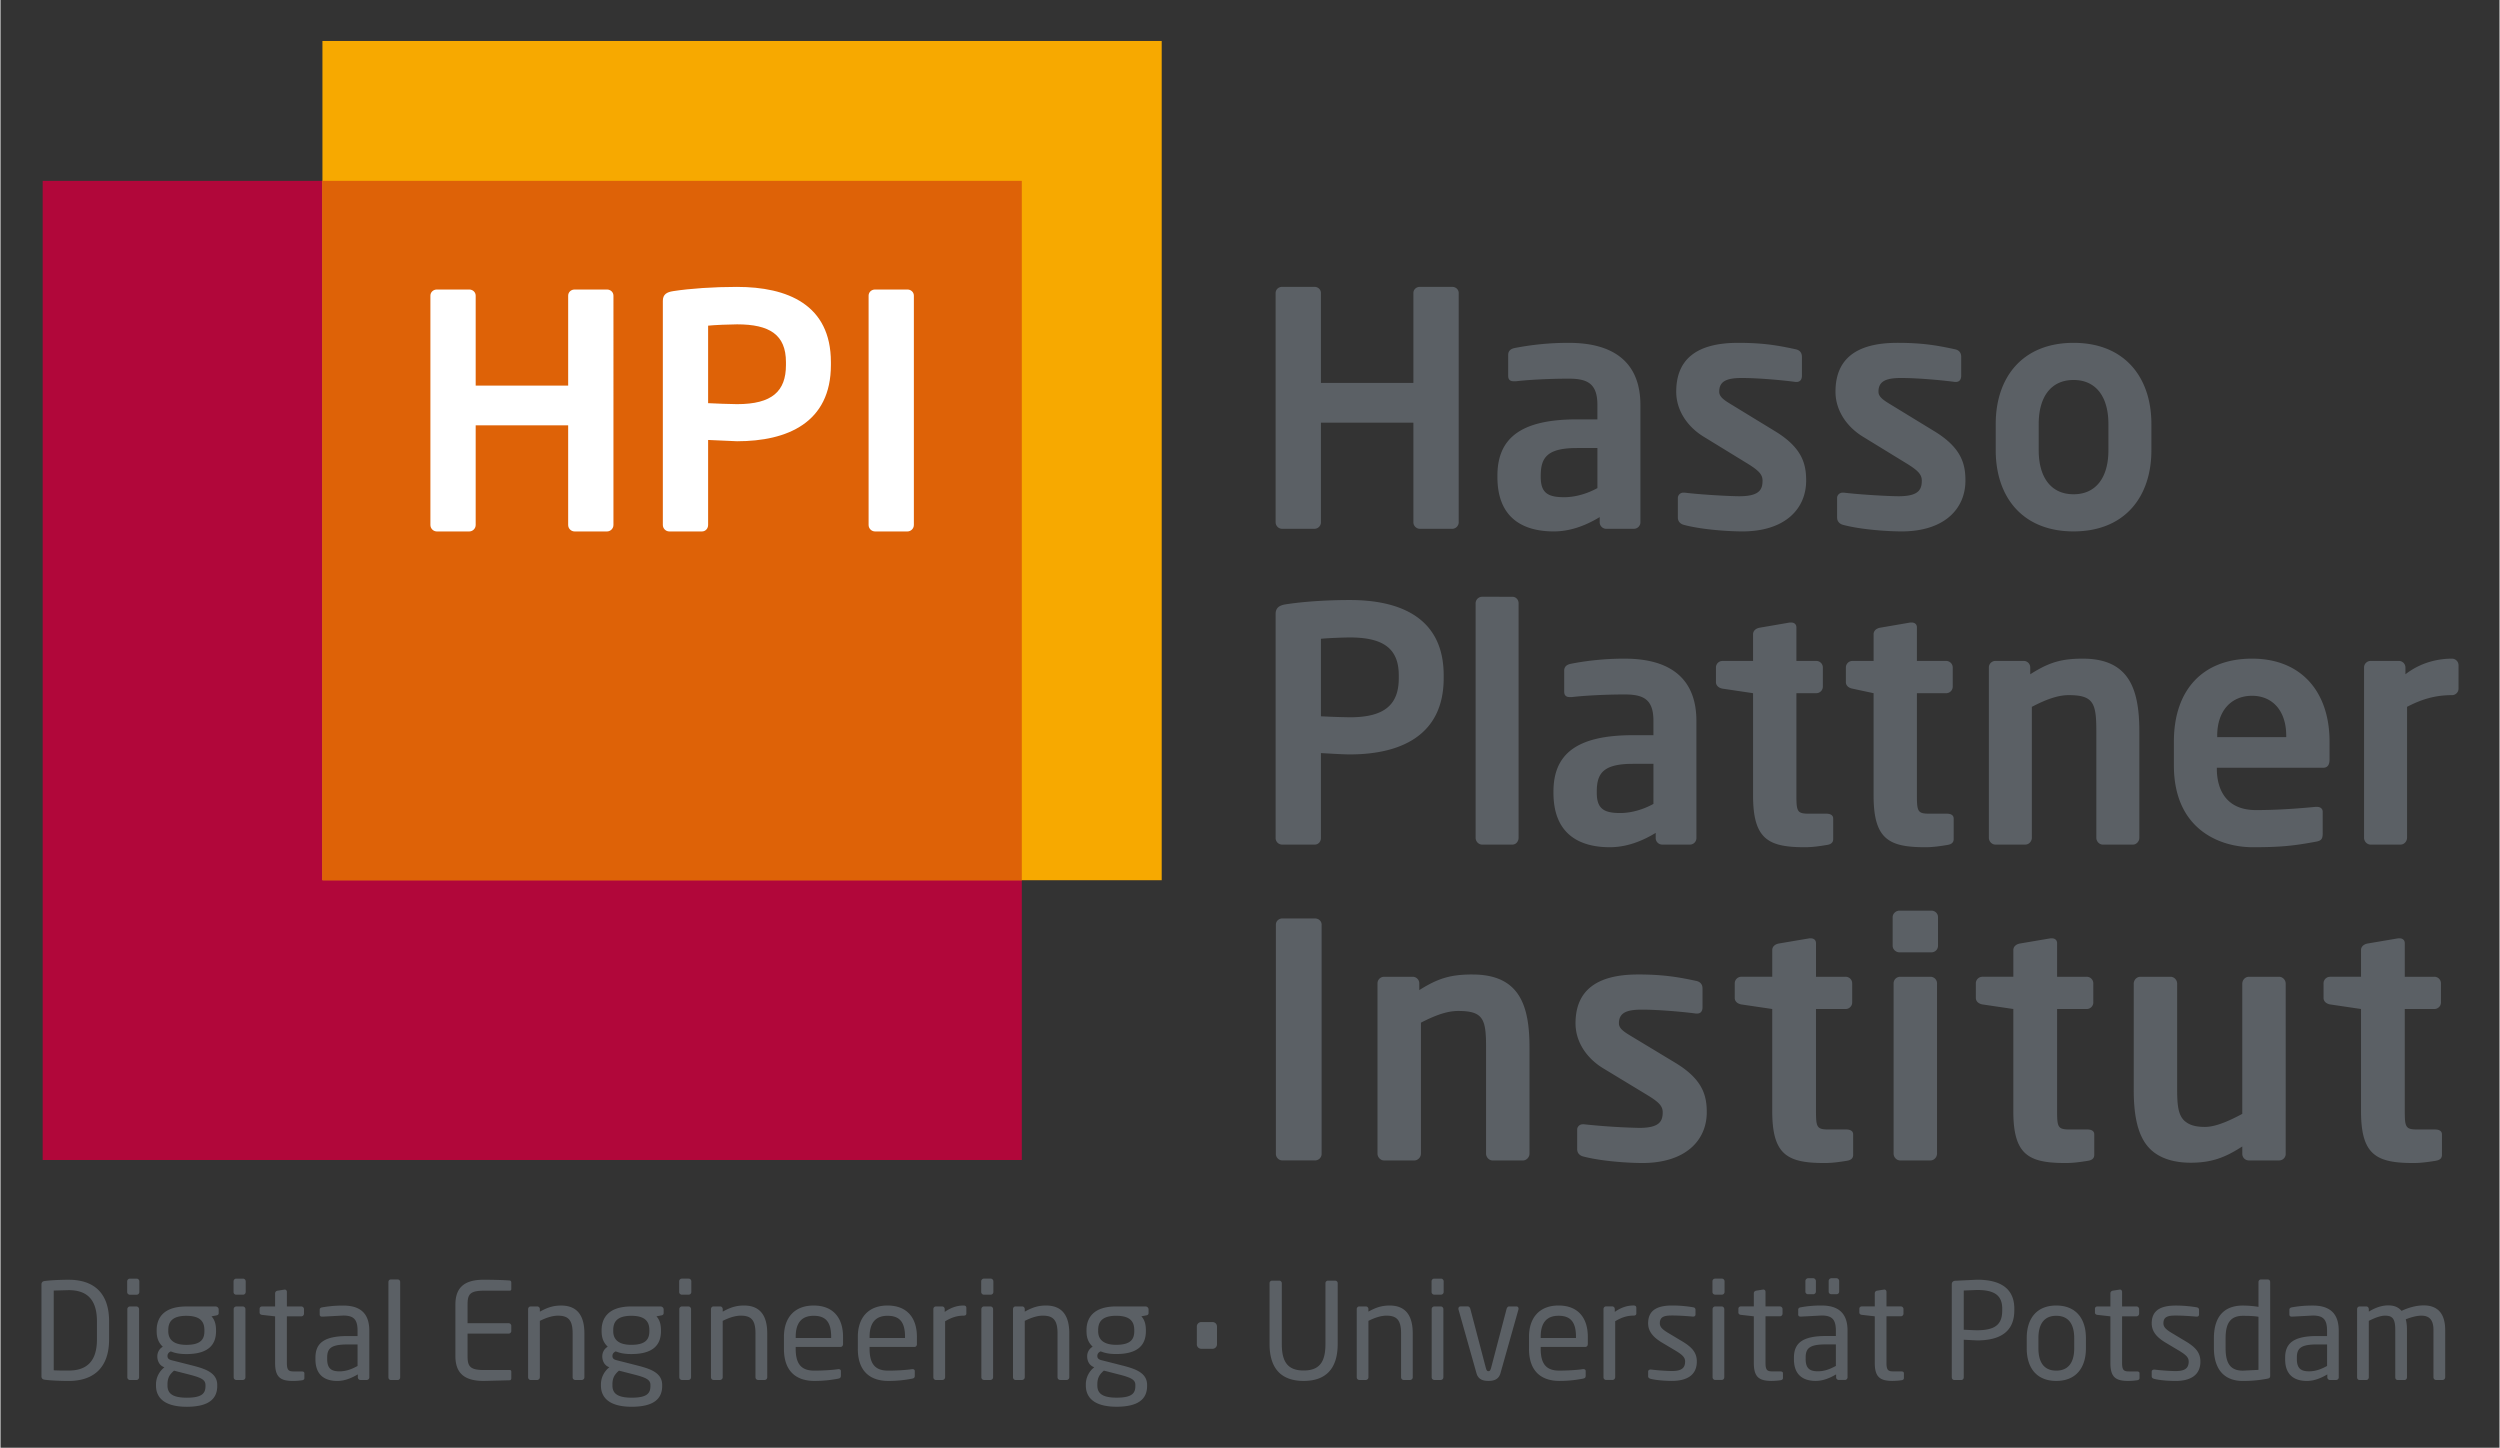
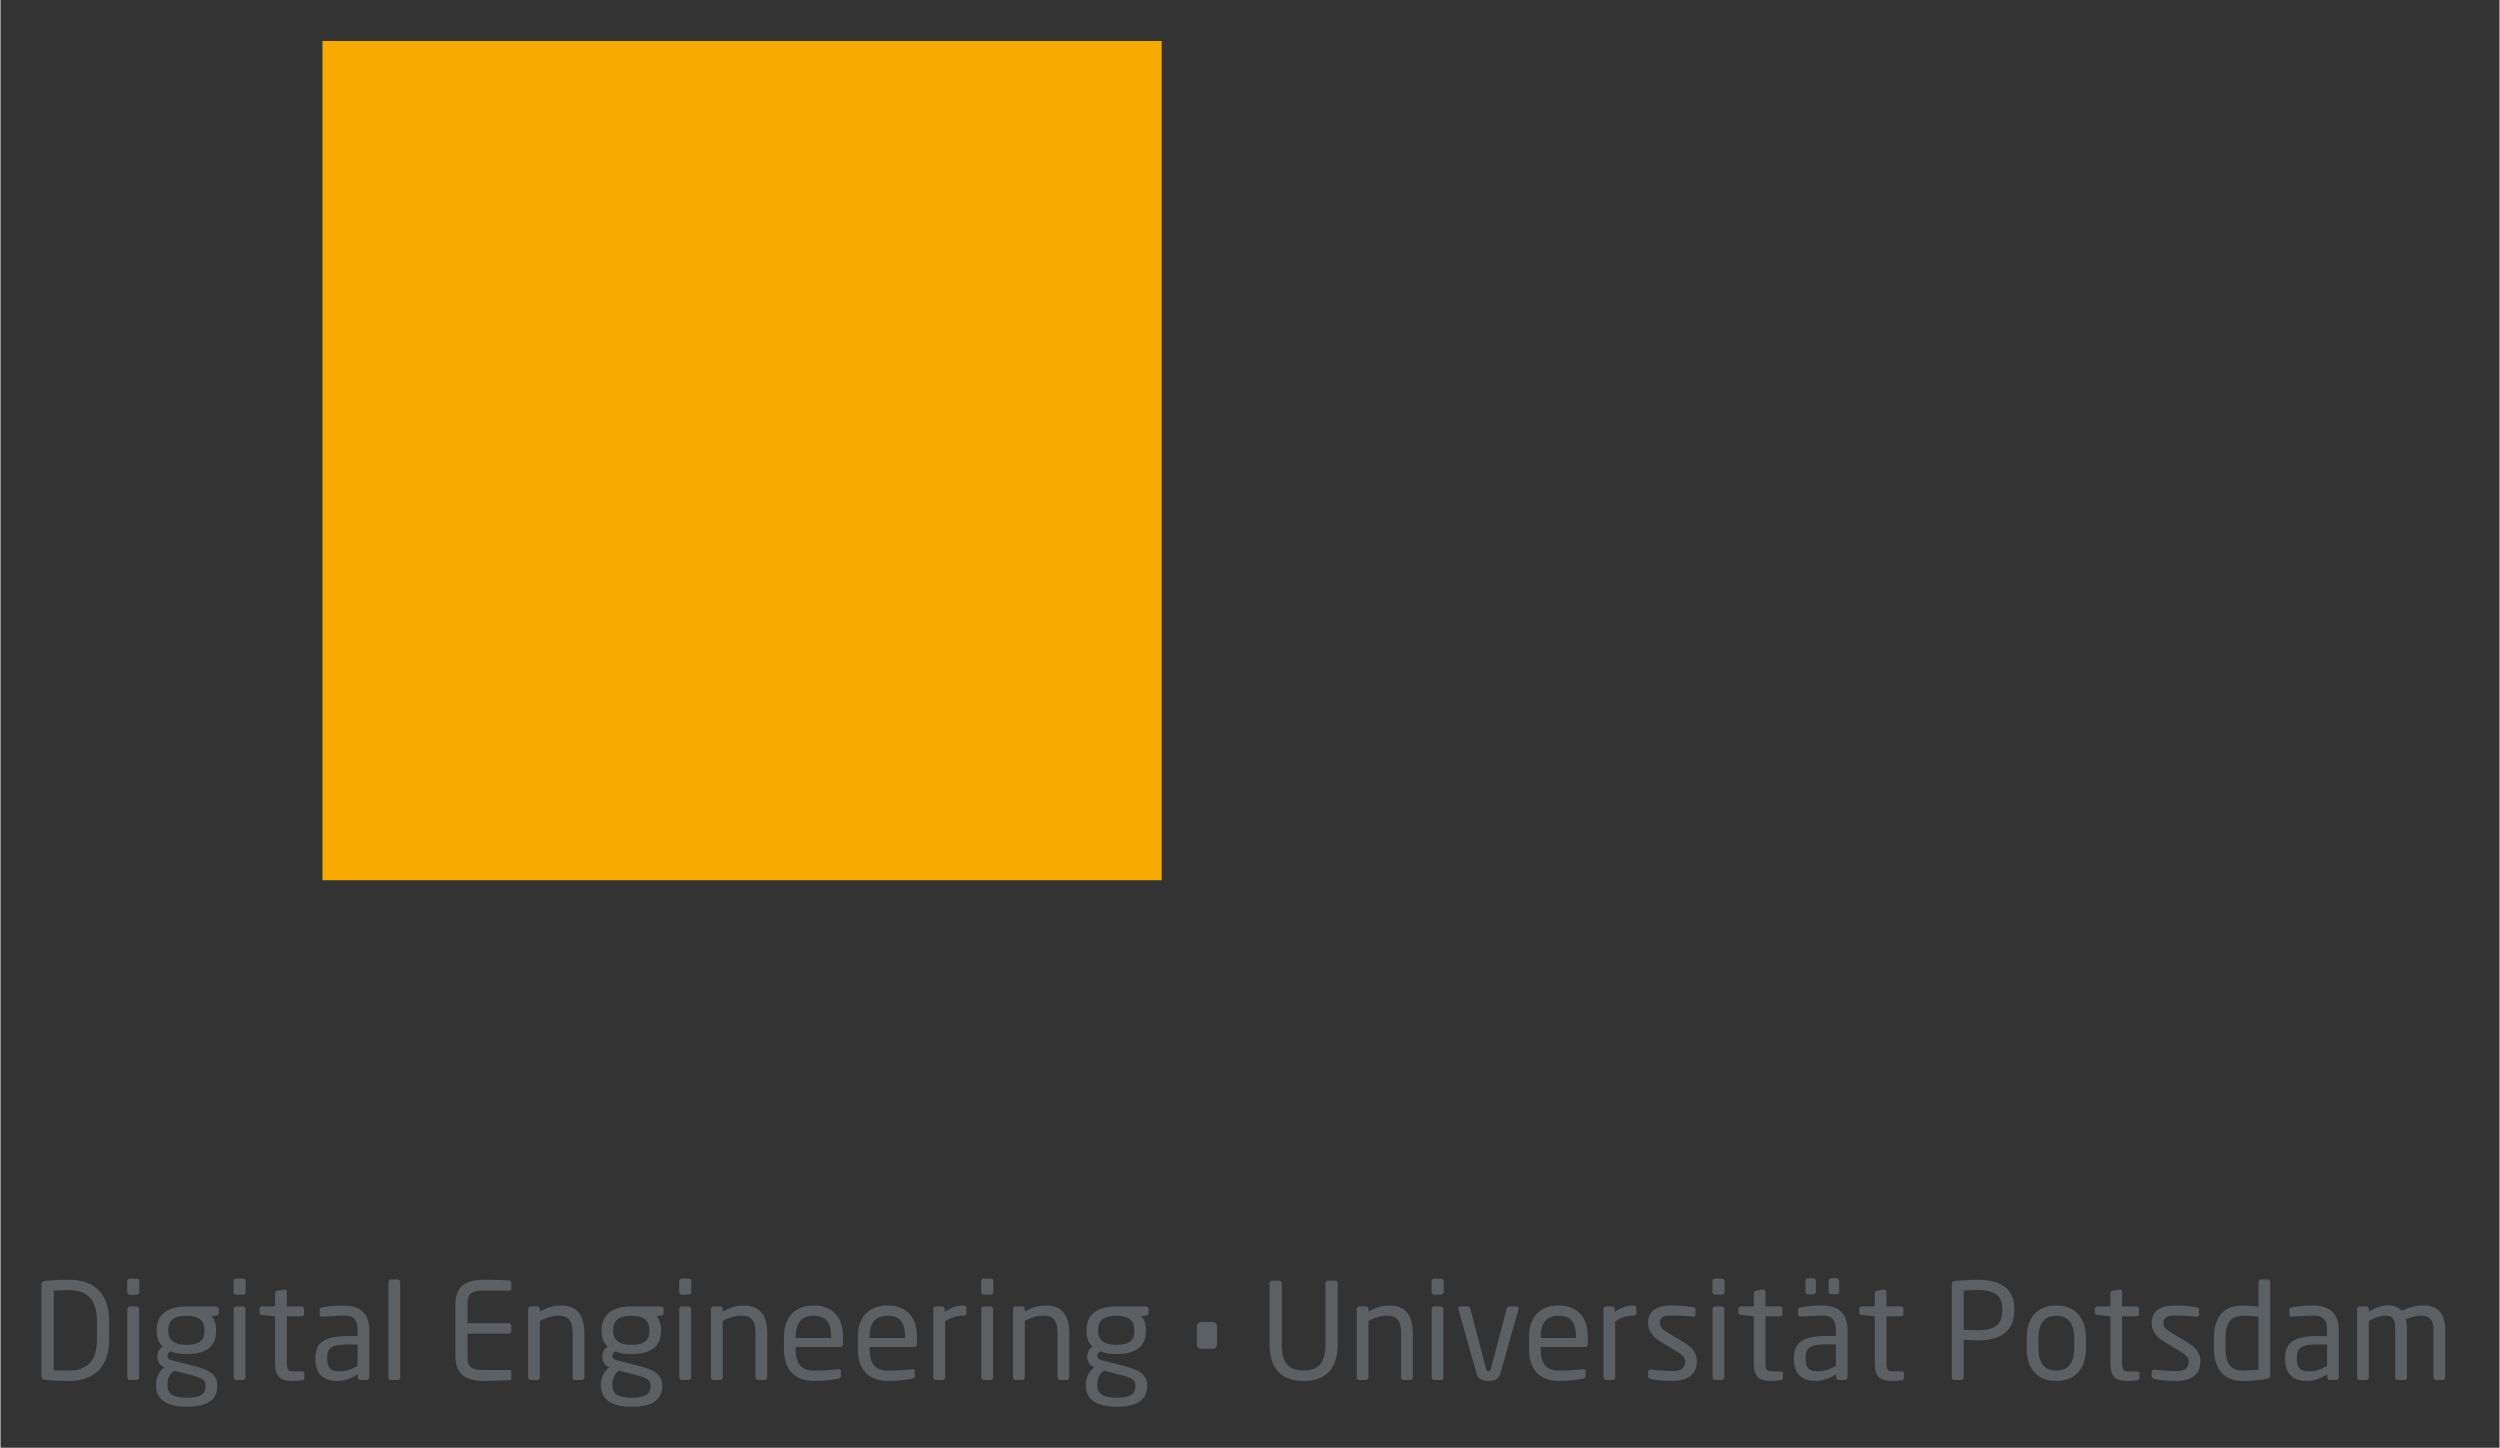
<svg xmlns="http://www.w3.org/2000/svg" id="svg116" version="1.1" width="1024" height="593" viewBox="-3.99 -3.99 243.374 140.993">
  <rect x="-3.99" y="-3.99" width="243.374" height="140.993" fill="#333333" stroke="none" />
  <defs id="defs113" />
-   <path style="fill:#5b6065;fill-opacity:1" d="m 120.827,23.946 c -0.347,0 -0.635,0.252 -0.635,0.602 v 22.328 a 0.64,0.64 0 0 0 0.635,0.633 h 3.143 c 0.348,0 0.635,-0.285 0.635,-0.633 v -9.705 h 9.004 v 9.705 a 0.64,0.64 0 0 0 0.635,0.633 h 3.143 c 0.348,0 0.635,-0.285 0.635,-0.633 V 24.548 c 0,-0.349 -0.287,-0.602 -0.635,-0.602 h -3.143 c -0.347,0 -0.635,0.252 -0.635,0.602 v 8.754 h -9.004 v -8.754 c 0,-0.349 -0.287,-0.602 -0.635,-0.602 z m 27.912,5.453 a 27.21,27.21 0 0 0 -5.295,0.51 c -0.413,0.095 -0.603,0.315 -0.603,0.664 v 2.029 c 0,0.445 0.253,0.541 0.57,0.541 h 0.158 c 1.047,-0.127 3.141,-0.256 5.17,-0.256 1.871,0 2.791,0.509 2.791,2.57 v 1.395 h -1.998 c -5.52,0 -7.74,1.872 -7.74,5.488 v 0.127 c 0,4.283 2.856,5.297 5.488,5.297 1.521,0 3.013,-0.508 4.473,-1.395 v 0.506 c 0,0.348 0.285,0.633 0.633,0.633 h 2.697 c 0.349,0 0.635,-0.285 0.635,-0.633 V 35.458 c 0,-4.06 -2.476,-6.059 -6.978,-6.059 z m 16.492,0 c -4.028,0 -6.025,1.586 -6.025,4.758 0,1.84 1.108,3.425 2.664,4.377 l 4.346,2.664 c 1.013,0.635 1.396,1.015 1.396,1.617 0,0.856 -0.286,1.523 -2.254,1.523 -0.952,0 -3.807,-0.159 -5.328,-0.35 h -0.129 a 0.53,0.53 0 0 0 -0.537,0.508 v 1.902 c 0,0.381 0.224,0.636 0.603,0.732 1.775,0.475 4.439,0.633 5.676,0.633 4.156,0 6.217,-2.189 6.217,-4.949 0,-1.617 -0.379,-3.202 -3.043,-4.818 l -4.156,-2.539 c -0.793,-0.476 -1.268,-0.794 -1.268,-1.301 0,-0.984 0.665,-1.334 2.188,-1.334 1.808,0 4.344,0.256 5.232,0.383 h 0.127 c 0.317,0 0.508,-0.222 0.508,-0.604 v -1.838 c 0,-0.381 -0.191,-0.637 -0.572,-0.73 -1.616,-0.349 -3.075,-0.635 -5.644,-0.635 z m 15.508,0 c -4.027,0 -6.023,1.586 -6.023,4.758 0,1.84 1.111,3.425 2.664,4.377 l 4.346,2.664 c 1.015,0.635 1.395,1.015 1.395,1.617 0,0.856 -0.286,1.523 -2.25,1.523 -0.953,0 -3.809,-0.159 -5.33,-0.35 h -0.127 c -0.317,0 -0.541,0.256 -0.541,0.508 v 1.902 c 0,0.381 0.224,0.636 0.603,0.732 1.776,0.475 4.44,0.633 5.678,0.633 4.155,0 6.217,-2.189 6.217,-4.949 0,-1.617 -0.381,-3.202 -3.045,-4.818 l -4.154,-2.539 c -0.795,-0.476 -1.269,-0.794 -1.269,-1.301 0,-0.984 0.667,-1.334 2.19,-1.334 1.805,0 4.346,0.256 5.234,0.383 h 0.125 c 0.317,0 0.508,-0.222 0.508,-0.604 v -1.838 c 0,-0.381 -0.191,-0.637 -0.572,-0.73 -1.616,-0.349 -3.075,-0.635 -5.647,-0.635 z m 17.162,0 c -4.98,0 -7.58,3.364 -7.58,7.898 v 2.568 c 0,4.537 2.6,7.898 7.58,7.898 4.98,0 7.58,-3.361 7.58,-7.898 v -2.568 c 0,-4.535 -2.601,-7.898 -7.58,-7.898 z m 0,3.617 c 2.219,0 3.394,1.68 3.394,4.281 v 2.568 c 0,2.601 -1.176,4.281 -3.394,4.281 -2.218,0 -3.394,-1.68 -3.394,-4.281 v -2.568 c 0,-2.601 1.173,-4.281 3.394,-4.281 z m -48.369,6.627 h 1.998 v 3.902 c -0.92,0.508 -2.093,0.887 -3.234,0.887 -1.585,0 -2.285,-0.41 -2.285,-1.965 V 42.34 c 0,-1.776 0.635,-2.697 3.522,-2.697 z m -9.228,14.484 a 0.64,0.64 0 0 0 -0.635,0.635 V 77.6 c 0,0.349 0.284,0.664 0.635,0.664 h 2.947 c 0.349,0 0.603,-0.315 0.603,-0.664 V 54.763 c 0,-0.347 -0.254,-0.635 -0.603,-0.635 z m -12.879,0.318 c -2.316,0 -4.567,0.159 -6.215,0.414 -0.635,0.095 -1.018,0.318 -1.018,0.951 v 21.82 c 0,0.349 0.288,0.633 0.635,0.633 h 3.172 c 0.349,0 0.605,-0.283 0.605,-0.633 v -8.277 c 0.727,0.032 1.995,0.127 2.82,0.127 4.885,0 9.135,-1.808 9.135,-7.424 v -0.283 c 0,-5.613 -4.249,-7.328 -9.135,-7.328 z m 42.85,2.189 -2.951,0.508 c -0.348,0.064 -0.635,0.285 -0.635,0.635 v 2.6 h -2.978 a 0.64,0.64 0 0 0 -0.637,0.635 v 1.426 c 0,0.351 0.286,0.573 0.637,0.637 l 2.978,0.443 v 9.959 c 0,4.249 1.461,5.043 5.045,5.043 0.699,0 1.394,-0.095 2.156,-0.223 0.413,-0.063 0.603,-0.253 0.603,-0.57 V 75.73 c 0,-0.317 -0.254,-0.477 -0.666,-0.477 h -1.682 c -1.144,0 -1.236,-0.189 -1.236,-1.775 v -9.959 h 1.941 a 0.64,0.64 0 0 0 0.635,-0.635 v -1.871 c 0,-0.348 -0.284,-0.635 -0.635,-0.635 h -1.941 V 57.11 c 0,-0.316 -0.224,-0.475 -0.508,-0.475 z m 11.736,0 -2.951,0.508 c -0.348,0.064 -0.633,0.285 -0.633,0.635 v 2.6 h -2.065 a 0.64,0.64 0 0 0 -0.635,0.635 v 1.426 c 0,0.351 0.285,0.573 0.635,0.637 l 2.065,0.443 v 9.959 c 0,4.249 1.46,5.043 5.041,5.043 0.7,0 1.396,-0.095 2.156,-0.223 0.413,-0.063 0.603,-0.253 0.603,-0.57 V 75.73 c 0,-0.317 -0.253,-0.477 -0.666,-0.477 h -1.68 c -1.143,0 -1.236,-0.189 -1.236,-1.775 v -9.959 h 2.854 a 0.64,0.64 0 0 0 0.635,-0.635 v -1.871 a 0.64,0.64 0 0 0 -0.635,-0.635 h -2.854 V 57.11 c 0,-0.316 -0.222,-0.475 -0.508,-0.475 z m -54.586,1.457 c 3.171,0 4.76,1.018 4.76,3.682 v 0.283 c 0,2.54 -1.333,3.809 -4.76,3.809 a 80.16,80.16 0 0 1 -2.82,-0.096 V 58.22 c 0.569,-0.064 2.155,-0.129 2.82,-0.129 z m 26.77,2.063 c -2.189,0 -4.028,0.255 -5.297,0.51 -0.411,0.095 -0.602,0.315 -0.602,0.664 v 2.029 c 0,0.445 0.251,0.541 0.568,0.541 h 0.16 c 1.048,-0.127 3.141,-0.256 5.17,-0.256 1.872,0 2.791,0.509 2.791,2.57 v 1.397 h -2 c -5.519,0 -7.736,1.872 -7.736,5.486 v 0.127 c 0,4.281 2.853,5.297 5.486,5.297 1.523,0 3.011,-0.508 4.471,-1.397 v 0.508 c 0,0.349 0.287,0.633 0.637,0.633 h 2.693 c 0.351,0 0.635,-0.283 0.635,-0.633 V 66.214 c 0,-4.06 -2.474,-6.059 -6.976,-6.059 z m 44.627,0 c -2.092,0 -3.3,0.349 -5.139,1.523 v -0.666 c 0,-0.348 -0.285,-0.635 -0.633,-0.635 h -2.762 a 0.64,0.64 0 0 0 -0.635,0.635 v 16.588 c 0,0.349 0.285,0.664 0.635,0.664 h 2.918 c 0.348,0 0.633,-0.315 0.633,-0.664 v -12.75 c 1.333,-0.697 2.509,-1.141 3.586,-1.141 2.441,0 2.695,0.793 2.695,3.553 v 10.34 c 0,0.349 0.287,0.664 0.635,0.664 h 2.92 c 0.348,0 0.633,-0.315 0.633,-0.664 v -10.34 c 0,-4.029 -0.92,-7.105 -5.486,-7.105 z m 16.461,0 c -4.853,0 -7.611,3.107 -7.611,8.057 v 2.348 c 0,6.249 4.5,7.961 7.674,7.961 2.855,0 4.093,-0.159 6.154,-0.539 0.571,-0.096 0.664,-0.318 0.664,-0.826 v -2.092 c 0,-0.317 -0.255,-0.477 -0.572,-0.477 H 221.5 c -1.332,0.128 -3.52,0.316 -5.836,0.316 -3.045,0 -3.809,-2.189 -3.809,-4.027 v -0.094 h 10.34 c 0.445,0 0.635,-0.287 0.635,-0.795 v -1.775 c 0,-4.725 -2.663,-8.057 -7.547,-8.057 z m 19.475,0 c -1.271,0 -2.984,0.318 -4.537,1.523 v -0.666 a 0.64,0.64 0 0 0 -0.633,-0.635 h -2.76 a 0.64,0.64 0 0 0 -0.637,0.635 v 16.588 c 0,0.349 0.286,0.664 0.637,0.664 h 2.918 c 0.348,0 0.633,-0.315 0.633,-0.664 v -12.75 c 1.333,-0.697 2.664,-1.141 4.379,-1.141 0.347,0 0.635,-0.283 0.635,-0.633 V 60.79 a 0.64,0.64 0 0 0 -0.635,-0.635 z m -19.475,3.617 c 1.965,0 3.33,1.426 3.33,3.9 v 0.127 h -6.723 v -0.127 c 0,-2.507 1.425,-3.9 3.393,-3.9 z m -60.297,6.627 h 2 V 74.3 c -0.92,0.509 -2.092,0.889 -3.234,0.889 -1.585,0 -2.283,-0.412 -2.283,-1.967 v -0.127 c 0,-1.776 0.632,-2.697 3.518,-2.697 z m 25.967,14.297 c -0.351,0 -0.67,0.285 -0.67,0.633 v 2.793 c 0,0.349 0.319,0.635 0.67,0.635 h 3.109 a 0.64,0.64 0 0 0 0.639,-0.635 v -2.793 c 0,-0.348 -0.287,-0.633 -0.639,-0.633 z m -60.094,0.76 c -0.352,0 -0.641,0.255 -0.641,0.603 v 22.328 a 0.64,0.64 0 0 0 0.641,0.635 h 3.172 a 0.64,0.64 0 0 0 0.641,-0.635 V 86.06 c 0,-0.348 -0.289,-0.603 -0.641,-0.603 z m 51.32,1.936 -2.981,0.506 c -0.355,0.064 -0.641,0.285 -0.641,0.635 v 2.603 h -3.012 a 0.64,0.64 0 0 0 -0.641,0.635 v 1.426 c 0,0.348 0.289,0.57 0.641,0.633 l 3.012,0.445 v 9.959 c 0,4.249 1.472,5.041 5.092,5.041 0.705,0 1.413,-0.091 2.18,-0.219 0.417,-0.065 0.607,-0.255 0.607,-0.572 v -2 c 0,-0.317 -0.256,-0.475 -0.672,-0.475 h -1.697 c -1.153,0 -1.25,-0.189 -1.25,-1.775 v -9.959 h 2.883 a 0.64,0.64 0 0 0 0.643,-0.635 V 91.77 A 0.64,0.64 0 0 0 175.7,91.135 h -2.883 v -3.269 c 0,-0.316 -0.222,-0.475 -0.512,-0.475 z m 23.48,0 -2.982,0.506 c -0.351,0.064 -0.641,0.285 -0.641,0.635 v 2.603 h -3.01 a 0.64,0.64 0 0 0 -0.641,0.635 v 1.426 c 0,0.348 0.287,0.57 0.641,0.633 l 3.01,0.445 v 9.959 c 0,4.249 1.474,5.041 5.096,5.041 0.704,0 1.409,-0.091 2.18,-0.219 0.415,-0.065 0.605,-0.255 0.605,-0.572 v -2 c 0,-0.317 -0.254,-0.475 -0.67,-0.475 h -1.697 c -1.155,0 -1.252,-0.189 -1.252,-1.775 v -9.959 h 2.883 a 0.64,0.64 0 0 0 0.643,-0.635 V 91.77 a 0.64,0.64 0 0 0 -0.643,-0.635 h -2.883 v -3.269 c 0,-0.316 -0.225,-0.475 -0.512,-0.475 z m 33.857,0 -2.976,0.506 c -0.352,0.064 -0.643,0.285 -0.643,0.635 v 2.603 h -3.012 a 0.64,0.64 0 0 0 -0.639,0.635 v 1.426 c 0,0.348 0.287,0.57 0.639,0.633 l 3.012,0.445 v 9.959 c 0,4.249 1.474,5.041 5.096,5.041 0.704,0 1.408,-0.091 2.178,-0.219 0.416,-0.065 0.607,-0.255 0.607,-0.572 v -2 c 0,-0.317 -0.257,-0.475 -0.672,-0.475 h -1.699 c -1.153,0 -1.25,-0.189 -1.25,-1.775 v -9.959 h 2.883 a 0.64,0.64 0 0 0 0.641,-0.635 V 91.77 a 0.64,0.64 0 0 0 -0.641,-0.635 h -2.883 v -3.269 c 0,-0.316 -0.225,-0.475 -0.51,-0.475 z m -90.143,3.522 c -2.113,0 -3.332,0.347 -5.19,1.522 v -0.664 a 0.64,0.64 0 0 0 -0.641,-0.635 h -2.789 a 0.64,0.64 0 0 0 -0.639,0.635 v 16.586 c 0,0.349 0.287,0.666 0.639,0.666 h 2.949 c 0.352,0 0.641,-0.317 0.641,-0.666 v -12.75 c 1.344,-0.697 2.531,-1.142 3.619,-1.142 2.467,0 2.725,0.793 2.725,3.553 v 10.34 c 0,0.349 0.287,0.666 0.639,0.666 h 2.947 c 0.355,0 0.643,-0.317 0.643,-0.666 v -10.34 c 0,-4.028 -0.928,-7.103 -5.543,-7.103 z m 16.113,0 c -4.068,0 -6.088,1.585 -6.088,4.76 0,1.839 1.122,3.423 2.691,4.375 l 4.391,2.662 c 1.025,0.635 1.408,1.015 1.408,1.619 0,0.856 -0.287,1.523 -2.273,1.523 a 63.52,63.52 0 0 1 -5.383,-0.35 h -0.129 c -0.319,0 -0.543,0.253 -0.543,0.506 v 1.904 c 0,0.381 0.223,0.635 0.607,0.728 1.795,0.476 4.486,0.633 5.736,0.633 4.195,0 6.277,-2.188 6.277,-4.945 0,-1.619 -0.385,-3.204 -3.074,-4.822 l -4.197,-2.535 c -0.803,-0.477 -1.283,-0.795 -1.283,-1.299 0,-0.987 0.673,-1.336 2.213,-1.336 1.824,0 4.386,0.254 5.283,0.381 h 0.131 c 0.319,0 0.514,-0.222 0.514,-0.603 v -1.838 c 0,-0.381 -0.196,-0.635 -0.58,-0.731 -1.635,-0.347 -3.107,-0.633 -5.701,-0.633 z m 25.531,0.223 a 0.64,0.64 0 0 0 -0.641,0.635 v 16.586 c 0,0.349 0.287,0.666 0.641,0.666 h 2.947 c 0.351,0 0.641,-0.317 0.641,-0.666 V 91.771 a 0.64,0.64 0 0 0 -0.641,-0.635 z m 23.383,0 c -0.353,0 -0.639,0.317 -0.639,0.666 v 10.338 c 0,2.632 0.418,4.602 1.602,5.773 0.929,0.92 2.339,1.332 3.941,1.332 2.051,0 3.363,-0.507 5.029,-1.584 v 0.727 c 0,0.351 0.287,0.635 0.639,0.635 h 2.947 c 0.355,0 0.641,-0.284 0.641,-0.635 V 91.802 c 0,-0.349 -0.286,-0.666 -0.641,-0.666 h -2.947 c -0.352,0 -0.639,0.317 -0.639,0.666 v 12.686 c -0.897,0.475 -2.437,1.269 -3.621,1.269 -0.995,0 -1.538,-0.194 -1.986,-0.572 -0.609,-0.541 -0.736,-1.46 -0.736,-3.045 V 91.802 c 0,-0.349 -0.289,-0.666 -0.641,-0.666 z" id="path1579" />
-   <path style="fill:#b1073a;fill-opacity:1" d="M 95.474,108.98 H 0.119 V 13.624 h 95.355 z" id="path1581" />
  <path style="fill:#f7a900;fill-opacity:1" d="M 109.098,81.733 H 27.365 V 0 h 81.733 z" id="path1583" />
-   <path style="fill:#de6207;fill-opacity:1" d="M 27.366,81.733 H 95.474 V 13.623 H 27.366 Z" id="path1585" />
-   <path style="fill:#ffffff" d="m 84.329,24.204 h -3.14 c -0.351,0 -0.636,0.253 -0.636,0.603 v 22.328 c 0,0.349 0.285,0.633 0.636,0.633 h 3.14 c 0.347,0 0.633,-0.284 0.633,-0.633 V 24.807 c 0,-0.349 -0.287,-0.603 -0.633,-0.603 m -11.825,7.357 c 0,2.537 -1.332,3.808 -4.757,3.808 -0.539,0 -2.315,-0.064 -2.823,-0.096 v -7.548 c 0.572,-0.064 2.157,-0.128 2.823,-0.128 3.172,0 4.757,1.015 4.757,3.679 z M 67.747,23.95 c -2.315,0 -4.567,0.157 -6.216,0.411 -0.636,0.096 -1.016,0.317 -1.016,0.952 v 21.821 c 0,0.349 0.285,0.633 0.636,0.633 h 3.172 c 0.348,0 0.601,-0.284 0.601,-0.633 v -8.277 l 2.823,0.125 c 4.885,0 9.135,-1.807 9.135,-7.421 v -0.285 c 0,-5.613 -4.249,-7.325 -9.135,-7.325 M 55.07,24.204 h -3.139 c -0.351,0 -0.636,0.253 -0.636,0.603 v 8.753 h -9.007 v -8.753 c 0,-0.349 -0.285,-0.603 -0.635,-0.603 h -3.14 c -0.349,0 -0.635,0.253 -0.635,0.603 v 22.328 c 0,0.349 0.285,0.633 0.635,0.633 h 3.14 c 0.349,0 0.635,-0.284 0.635,-0.633 V 37.43 h 9.007 v 9.705 c 0,0.349 0.285,0.633 0.636,0.633 h 3.139 c 0.349,0 0.635,-0.284 0.635,-0.633 V 24.807 c 0,-0.349 -0.285,-0.603 -0.635,-0.603" id="path1587" />
  <path style="fill:#5b6065;fill-opacity:1" d="m 6.587,126.45 v -1.759 c 0,-2.813 -1.535,-4.049 -3.945,-4.049 -0.989,0 -1.992,0.067 -2.369,0.129 C 0.104,120.798 0,120.915 0,121.096 v 8.949 c 0,0.193 0.104,0.297 0.273,0.324 0.377,0.064 1.38,0.129 2.369,0.129 2.411,0 3.945,-1.261 3.945,-4.049 m -1.183,0 c 0,2.345 -1.199,3.036 -2.763,3.036 -0.612,0 -1.029,0 -1.447,-0.027 v -7.764 l 1.447,-0.04 c 1.564,0 2.763,0.679 2.763,3.036 z m 4.128,-4.609 v -1.043 c 0,-0.143 -0.117,-0.261 -0.26,-0.261 H 8.609 c -0.144,0 -0.26,0.119 -0.26,0.261 v 1.043 a 0.26,0.26 0 0 0 0.26,0.259 h 0.663 c 0.143,0 0.26,-0.119 0.26,-0.259 m -0.025,8.305 v -6.639 c 0,-0.143 -0.117,-0.261 -0.26,-0.261 H 8.623 c -0.143,0 -0.26,0.119 -0.26,0.261 v 6.639 a 0.26,0.26 0 0 0 0.26,0.261 h 0.624 a 0.26,0.26 0 0 0 0.26,-0.261 m 7.753,-6.275 v -0.339 c 0,-0.156 -0.143,-0.287 -0.299,-0.287 h -2.852 c -2.24,0 -2.889,1.145 -2.889,2.305 v 0.103 c 0,0.667 0.195,1.135 0.597,1.513 -0.364,0.207 -0.533,0.584 -0.533,0.935 v 0.013 c 0,0.405 0.183,0.833 0.599,1.017 l 0.091,0.039 a 2.11,2.11 0 0 0 -0.82,1.655 v 0.116 c 0,1.277 0.937,2.072 2.996,2.072 2.136,0 2.968,-0.768 2.968,-2.019 v -0.103 c 0,-1.227 -1.223,-1.591 -2.5,-1.917 l -1.941,-0.493 c -0.3,-0.079 -0.403,-0.195 -0.403,-0.419 0,-0.196 0.103,-0.337 0.325,-0.441 0.377,0.155 0.82,0.259 1.511,0.259 2.005,0 2.891,-0.792 2.891,-2.227 v -0.103 c 0,-0.704 -0.208,-1.095 -0.443,-1.343 l 0.468,-0.089 c 0.144,-0.027 0.235,-0.079 0.235,-0.248 m -1.392,1.783 c 0,0.784 -0.352,1.329 -1.759,1.329 -1.499,0 -1.759,-0.755 -1.759,-1.329 v -0.103 c 0,-0.731 0.3,-1.395 1.759,-1.395 1.407,0 1.759,0.612 1.759,1.395 z m 0.105,5.341 c 0,0.717 -0.34,1.135 -1.824,1.135 -1.447,0 -1.876,-0.457 -1.876,-1.188 v -0.116 c 0,-0.677 0.26,-1.004 0.637,-1.329 l 1.473,0.377 c 1.172,0.3 1.589,0.509 1.589,1.019 z m 3.916,-9.155 v -1.043 c 0,-0.143 -0.117,-0.261 -0.26,-0.261 h -0.664 c -0.143,0 -0.259,0.119 -0.259,0.261 v 1.043 a 0.26,0.26 0 0 0 0.259,0.259 h 0.664 c 0.143,0 0.26,-0.119 0.26,-0.259 m -0.025,8.305 v -6.639 c 0,-0.143 -0.117,-0.261 -0.261,-0.261 h -0.623 c -0.144,0 -0.261,0.119 -0.261,0.261 v 6.639 a 0.26,0.26 0 0 0 0.261,0.261 h 0.623 a 0.26,0.26 0 0 0 0.261,-0.261 m 5.741,0.067 v -0.455 c 0,-0.129 -0.091,-0.183 -0.273,-0.183 h -0.729 c -0.52,0 -0.703,-0.104 -0.703,-0.82 v -4.547 h 1.405 a 0.26,0.26 0 0 0 0.261,-0.26 v -0.441 c 0,-0.143 -0.117,-0.261 -0.261,-0.261 h -1.405 v -1.419 c 0,-0.131 -0.092,-0.223 -0.196,-0.223 h -0.039 l -0.676,0.105 c -0.143,0.027 -0.235,0.131 -0.235,0.259 v 1.277 h -1.263 c -0.144,0 -0.248,0.092 -0.248,0.235 v 0.351 c 0,0.143 0.104,0.221 0.248,0.235 l 1.263,0.143 v 4.547 c 0,1.431 0.573,1.744 1.769,1.744 0.248,0 0.587,-0.027 0.847,-0.065 0.169,-0.027 0.235,-0.103 0.235,-0.221 m 6.323,-0.064 v -4.544 c 0,-1.54 -0.728,-2.448 -2.539,-2.448 -0.885,0 -1.484,0.079 -2.019,0.169 -0.183,0.025 -0.273,0.103 -0.273,0.244 v 0.457 c 0,0.169 0.117,0.208 0.235,0.208 h 0.065 l 1.992,-0.105 c 1.017,0 1.395,0.377 1.395,1.475 v 0.521 H 29.82 c -2.317,0 -3.137,0.7 -3.137,2.108 v 0.156 c 0,1.628 1.015,2.109 2.121,2.109 0.729,0 1.381,-0.275 2.008,-0.639 v 0.288 a 0.26,0.26 0 0 0 0.259,0.259 h 0.599 a 0.26,0.26 0 0 0 0.26,-0.261 z m -1.144,-1.108 c -0.625,0.34 -1.16,0.523 -1.76,0.523 -0.755,0 -1.199,-0.248 -1.199,-1.187 v -0.156 c 0,-0.925 0.417,-1.276 1.993,-1.276 h 0.965 z m 4.151,1.105 v -9.283 c 0,-0.141 -0.105,-0.248 -0.235,-0.248 h -0.676 c -0.143,0 -0.235,0.117 -0.235,0.248 v 9.283 c 0,0.145 0.104,0.261 0.235,0.261 h 0.676 c 0.143,0 0.235,-0.129 0.235,-0.261 m 10.821,0.107 v -0.664 c 0,-0.092 -0.052,-0.155 -0.144,-0.155 h -2.514 c -1.38,0 -1.601,-0.367 -1.601,-1.356 v -2.189 h 3.997 a 0.26,0.26 0 0 0 0.261,-0.26 v -0.495 a 0.26,0.26 0 0 0 -0.261,-0.259 h -3.997 v -1.812 c 0,-0.991 0.221,-1.355 1.601,-1.355 h 2.513 c 0.092,0 0.144,-0.065 0.144,-0.156 v -0.651 c 0,-0.077 -0.052,-0.169 -0.131,-0.18 -0.547,-0.053 -1.771,-0.08 -2.539,-0.08 -1.824,0 -2.773,0.689 -2.773,2.421 v 5.015 c 0,1.733 0.949,2.421 2.773,2.421 l 2.539,-0.065 c 0.079,-0.013 0.131,-0.103 0.131,-0.181 m 7.119,-0.107 v -4.283 c 0,-1.733 -0.703,-2.707 -2.265,-2.707 -0.769,0 -1.356,0.195 -2.072,0.599 v -0.248 c 0,-0.143 -0.104,-0.261 -0.247,-0.261 H 47.64 c -0.143,0 -0.247,0.119 -0.247,0.261 v 6.639 c 0,0.145 0.117,0.261 0.247,0.261 h 0.637 a 0.27,0.27 0 0 0 0.26,-0.261 v -5.495 c 0.6,-0.3 1.212,-0.508 1.76,-0.508 0.989,0 1.433,0.404 1.433,1.72 v 4.283 a 0.26,0.26 0 0 0 0.26,0.261 h 0.624 a 0.26,0.26 0 0 0 0.26,-0.261 m 7.72,-6.275 v -0.339 c 0,-0.156 -0.144,-0.287 -0.299,-0.287 h -2.852 c -2.24,0 -2.891,1.145 -2.891,2.305 v 0.103 c 0,0.667 0.196,1.135 0.599,1.513 -0.365,0.207 -0.533,0.584 -0.533,0.935 v 0.013 c 0,0.405 0.183,0.833 0.599,1.017 l 0.089,0.039 c -0.428,0.325 -0.819,0.924 -0.819,1.655 v 0.116 c 0,1.277 0.936,2.072 2.995,2.072 2.136,0 2.968,-0.768 2.968,-2.019 v -0.103 c 0,-1.227 -1.223,-1.591 -2.499,-1.917 l -1.941,-0.493 c -0.3,-0.079 -0.404,-0.195 -0.404,-0.419 0,-0.196 0.104,-0.337 0.325,-0.441 0.379,0.155 0.821,0.259 1.512,0.259 2.005,0 2.889,-0.792 2.889,-2.227 v -0.103 c 0,-0.704 -0.207,-1.095 -0.441,-1.343 l 0.468,-0.089 c 0.143,-0.027 0.235,-0.079 0.235,-0.248 m -1.392,1.783 c 0,0.784 -0.352,1.329 -1.759,1.329 -1.499,0 -1.759,-0.755 -1.759,-1.329 v -0.103 c 0,-0.731 0.3,-1.395 1.759,-1.395 1.407,0 1.759,0.612 1.759,1.395 z m 0.104,5.341 c 0,0.717 -0.339,1.135 -1.824,1.135 -1.445,0 -1.876,-0.457 -1.876,-1.188 v -0.116 c 0,-0.677 0.261,-1.004 0.639,-1.329 l 1.473,0.377 c 1.172,0.3 1.588,0.509 1.588,1.019 z m 3.983,-9.155 v -1.043 c 0,-0.143 -0.117,-0.261 -0.26,-0.261 h -0.664 c -0.143,0 -0.26,0.119 -0.26,0.261 v 1.043 c 0,0.14 0.117,0.259 0.26,0.259 h 0.664 c 0.143,0 0.26,-0.119 0.26,-0.259 m -0.027,8.305 v -6.639 c 0,-0.143 -0.116,-0.261 -0.26,-0.261 h -0.624 c -0.143,0 -0.26,0.119 -0.26,0.261 v 6.639 a 0.26,0.26 0 0 0 0.26,0.261 h 0.624 a 0.26,0.26 0 0 0 0.26,-0.261 m 7.42,0 v -4.283 c 0,-1.733 -0.701,-2.707 -2.264,-2.707 -0.768,0 -1.355,0.195 -2.072,0.599 v -0.248 c 0,-0.143 -0.104,-0.261 -0.247,-0.261 h -0.651 c -0.143,0 -0.247,0.119 -0.247,0.261 v 6.639 c 0,0.145 0.117,0.261 0.247,0.261 h 0.637 a 0.27,0.27 0 0 0 0.26,-0.261 v -5.495 c 0.6,-0.3 1.212,-0.508 1.759,-0.508 0.991,0 1.433,0.404 1.433,1.72 v 4.283 a 0.26,0.26 0 0 0 0.26,0.261 h 0.625 a 0.26,0.26 0 0 0 0.259,-0.261 m 7.383,-3.241 v -0.701 c 0,-1.849 -0.963,-3.047 -2.864,-3.047 -1.863,0 -2.891,1.181 -2.891,3.047 v 1.171 c 0,2.424 1.456,3.125 2.956,3.125 0.872,0 1.589,-0.079 2.329,-0.221 0.209,-0.039 0.261,-0.129 0.261,-0.299 v -0.443 c 0,-0.129 -0.105,-0.183 -0.208,-0.183 h -0.065 c -0.599,0.093 -1.563,0.143 -2.317,0.143 -1.199,0 -1.812,-0.572 -1.812,-2.123 v -0.184 h 4.364 c 0.156,0 0.247,-0.115 0.247,-0.285 m -1.157,-0.584 h -3.453 v -0.117 c 0,-1.407 0.625,-2.047 1.747,-2.047 1.147,0 1.707,0.573 1.707,2.047 z m 8.352,0.584 v -0.701 c 0,-1.849 -0.964,-3.047 -2.865,-3.047 -1.863,0 -2.889,1.181 -2.889,3.047 v 1.171 c 0,2.424 1.457,3.125 2.955,3.125 a 11.83,11.83 0 0 0 2.331,-0.221 c 0.208,-0.039 0.26,-0.129 0.26,-0.299 v -0.443 c 0,-0.129 -0.104,-0.183 -0.208,-0.183 h -0.065 c -0.597,0.093 -1.563,0.143 -2.317,0.143 -1.199,0 -1.811,-0.572 -1.811,-2.123 v -0.184 h 4.363 c 0.156,0 0.248,-0.115 0.248,-0.285 m -1.159,-0.584 H 80.65 v -0.117 c 0,-1.407 0.625,-2.047 1.745,-2.047 1.147,0 1.707,0.573 1.707,2.047 z m 5.973,-2.396 v -0.533 c 0,-0.156 -0.091,-0.235 -0.273,-0.235 -0.587,0 -1.185,0.169 -1.836,0.623 v -0.272 c 0,-0.143 -0.104,-0.261 -0.247,-0.261 h -0.611 c -0.144,0 -0.248,0.119 -0.248,0.261 v 6.639 c 0,0.145 0.117,0.261 0.248,0.261 h 0.637 a 0.27,0.27 0 0 0 0.259,-0.261 v -5.455 c 0.652,-0.392 1.199,-0.548 1.797,-0.548 0.183,0 0.273,-0.079 0.273,-0.219 m 2.629,-2.084 v -1.043 c 0,-0.143 -0.116,-0.261 -0.26,-0.261 H 91.78 c -0.143,0 -0.26,0.119 -0.26,0.261 v 1.043 c 0,0.14 0.117,0.259 0.26,0.259 h 0.663 a 0.26,0.26 0 0 0 0.26,-0.259 m -0.025,8.305 v -6.639 c 0,-0.143 -0.117,-0.261 -0.26,-0.261 h -0.625 c -0.143,0 -0.259,0.119 -0.259,0.261 v 6.639 a 0.26,0.26 0 0 0 0.259,0.261 h 0.625 a 0.26,0.26 0 0 0 0.26,-0.261 m 7.42,0 v -4.283 c 0,-1.733 -0.704,-2.707 -2.265,-2.707 -0.767,0 -1.355,0.195 -2.071,0.599 v -0.248 c 0,-0.143 -0.104,-0.261 -0.247,-0.261 h -0.651 c -0.144,0 -0.248,0.119 -0.248,0.261 v 6.639 c 0,0.145 0.117,0.261 0.248,0.261 h 0.637 a 0.27,0.27 0 0 0 0.26,-0.261 v -5.495 c 0.599,-0.3 1.212,-0.508 1.759,-0.508 0.991,0 1.433,0.404 1.433,1.72 v 4.283 a 0.26,0.26 0 0 0 0.26,0.261 h 0.624 a 0.26,0.26 0 0 0 0.26,-0.261 m 7.721,-6.275 v -0.339 c 0,-0.156 -0.143,-0.287 -0.299,-0.287 h -2.852 c -2.241,0 -2.892,1.145 -2.892,2.305 v 0.103 c 0,0.667 0.196,1.135 0.599,1.513 a 1.07,1.07 0 0 0 -0.535,0.935 v 0.013 c 0,0.405 0.184,0.833 0.599,1.017 l 0.091,0.039 c -0.428,0.325 -0.819,0.924 -0.819,1.655 v 0.116 c 0,1.277 0.937,2.072 2.996,2.072 2.136,0 2.969,-0.768 2.969,-2.019 v -0.103 c 0,-1.227 -1.224,-1.591 -2.501,-1.917 l -1.941,-0.493 c -0.3,-0.079 -0.404,-0.195 -0.404,-0.419 0,-0.196 0.104,-0.337 0.328,-0.441 0.376,0.155 0.819,0.259 1.511,0.259 2.005,0 2.889,-0.792 2.889,-2.227 v -0.103 c 0,-0.704 -0.208,-1.095 -0.441,-1.343 l 0.468,-0.089 c 0.141,-0.027 0.235,-0.079 0.235,-0.248 m -1.393,1.783 c 0,0.784 -0.351,1.329 -1.757,1.329 -1.5,0 -1.759,-0.755 -1.759,-1.329 v -0.103 c 0,-0.731 0.299,-1.395 1.759,-1.395 1.407,0 1.757,0.612 1.757,1.395 z m 0.105,5.341 c 0,0.717 -0.337,1.135 -1.824,1.135 -1.447,0 -1.877,-0.457 -1.877,-1.188 v -0.116 c 0,-0.677 0.261,-1.004 0.639,-1.329 l 1.472,0.377 c 1.175,0.3 1.591,0.509 1.591,1.019 z m 7.951,-4.057 c 0,0.239 -0.196,0.433 -0.432,0.433 h -1.099 c -0.239,0 -0.432,-0.195 -0.432,-0.433 v -1.737 a 0.43,0.43 0 0 1 0.432,-0.432 h 1.099 c 0.236,0 0.432,0.193 0.432,0.432 v 1.737 m 11.755,-0.045 v -5.912 c 0,-0.143 -0.117,-0.247 -0.248,-0.247 h -0.7 c -0.141,0 -0.244,0.116 -0.244,0.247 v 5.912 c 0,1.693 -0.52,2.592 -2.125,2.592 -1.605,0 -2.127,-0.912 -2.127,-2.592 v -5.912 c 0,-0.143 -0.117,-0.247 -0.244,-0.247 h -0.701 c -0.143,0 -0.247,0.116 -0.247,0.247 v 5.912 c 0,2.488 1.217,3.607 3.319,3.607 2.102,0 3.317,-1.119 3.317,-3.607 m 7.308,3.256 v -4.285 c 0,-1.733 -0.697,-2.707 -2.252,-2.707 -0.765,0 -1.349,0.195 -2.063,0.596 v -0.245 c 0,-0.143 -0.103,-0.261 -0.247,-0.261 h -0.645 c -0.143,0 -0.247,0.119 -0.247,0.261 v 6.641 c 0,0.143 0.117,0.259 0.247,0.259 h 0.635 c 0.143,0 0.257,-0.129 0.257,-0.259 v -5.497 c 0.597,-0.3 1.207,-0.508 1.751,-0.508 0.987,0 1.428,0.404 1.428,1.72 v 4.285 c 0,0.143 0.116,0.259 0.256,0.259 h 0.623 c 0.141,0 0.257,-0.116 0.257,-0.259 m 3.011,-8.311 v -1.04 a 0.26,0.26 0 0 0 -0.259,-0.259 h -0.661 c -0.141,0 -0.257,0.116 -0.257,0.259 v 1.04 a 0.26,0.26 0 0 0 0.257,0.261 h 0.661 c 0.141,0 0.259,-0.117 0.259,-0.261 m -0.027,8.311 v -6.641 c 0,-0.143 -0.116,-0.261 -0.26,-0.261 h -0.619 c -0.145,0 -0.261,0.119 -0.261,0.261 v 6.641 a 0.26,0.26 0 0 0 0.261,0.259 h 0.619 a 0.26,0.26 0 0 0 0.26,-0.259 m 7.321,-6.681 c 0,-0.129 -0.077,-0.221 -0.209,-0.221 h -0.711 c -0.104,0 -0.195,0.08 -0.247,0.248 l -1.491,5.677 c -0.079,0.313 -0.155,0.379 -0.272,0.379 -0.129,0 -0.193,-0.065 -0.272,-0.379 l -1.491,-5.678 c -0.052,-0.168 -0.141,-0.248 -0.245,-0.248 h -0.713 c -0.129,0 -0.207,0.092 -0.207,0.221 0,0.027 0,0.053 0.013,0.092 l 1.749,6.199 c 0.167,0.585 0.608,0.741 1.165,0.741 0.557,0 0.997,-0.156 1.167,-0.741 l 1.749,-6.199 c 0.013,-0.039 0.013,-0.065 0.013,-0.092 m 6.748,3.437 v -0.701 c 0,-1.852 -0.96,-3.047 -2.851,-3.047 -1.853,0 -2.877,1.184 -2.877,3.047 v 1.171 c 0,2.424 1.452,3.125 2.943,3.125 a 11.7,11.7 0 0 0 2.317,-0.221 c 0.207,-0.039 0.26,-0.129 0.26,-0.299 v -0.443 c 0,-0.129 -0.104,-0.183 -0.207,-0.183 h -0.067 c -0.595,0.093 -1.553,0.143 -2.304,0.143 -1.193,0 -1.803,-0.572 -1.803,-2.123 v -0.183 h 4.34 c 0.156,0 0.248,-0.117 0.248,-0.287 m -1.152,-0.584 h -3.436 v -0.117 c 0,-1.408 0.621,-2.047 1.737,-2.047 1.14,0 1.699,0.572 1.699,2.047 z m 5.879,-2.399 v -0.531 c 0,-0.159 -0.092,-0.235 -0.272,-0.235 -0.584,0 -1.18,0.169 -1.828,0.623 v -0.272 c 0,-0.143 -0.104,-0.261 -0.247,-0.261 h -0.608 c -0.143,0 -0.245,0.119 -0.245,0.261 v 6.641 c 0,0.143 0.117,0.259 0.245,0.259 h 0.635 c 0.143,0 0.259,-0.129 0.259,-0.259 v -5.457 c 0.648,-0.391 1.192,-0.548 1.789,-0.548 0.18,0 0.272,-0.077 0.272,-0.221 m 5.889,4.689 c 0,-0.768 -0.349,-1.327 -1.425,-1.965 l -1.284,-0.769 c -0.595,-0.351 -0.893,-0.599 -0.893,-0.989 0,-0.665 0.48,-0.757 1.205,-0.757 0.725,0 1.556,0.067 2.008,0.105 h 0.04 c 0.129,0 0.22,-0.067 0.22,-0.221 v -0.428 c 0,-0.144 -0.079,-0.235 -0.247,-0.26 a 12.08,12.08 0 0 0 -2.021,-0.169 c -1.335,0 -2.344,0.375 -2.344,1.731 0,0.82 0.531,1.381 1.319,1.861 l 1.311,0.781 c 0.74,0.443 0.972,0.692 0.972,1.081 0,0.704 -0.44,0.925 -1.284,0.925 -0.467,0 -1.412,-0.064 -2.032,-0.143 h -0.053 c -0.129,0 -0.232,0.079 -0.232,0.195 v 0.455 c 0,0.144 0.103,0.221 0.272,0.261 0.633,0.155 1.567,0.195 2.045,0.195 1.453,0 2.424,-0.56 2.424,-1.888 m 2.699,-6.773 v -1.04 c 0,-0.143 -0.116,-0.259 -0.257,-0.259 h -0.66 a 0.26,0.26 0 0 0 -0.26,0.259 v 1.04 c 0,0.144 0.117,0.261 0.26,0.261 h 0.66 a 0.26,0.26 0 0 0 0.257,-0.261 m -0.025,8.311 v -6.641 c 0,-0.143 -0.117,-0.261 -0.257,-0.261 h -0.623 c -0.141,0 -0.259,0.119 -0.259,0.261 v 6.641 a 0.26,0.26 0 0 0 0.259,0.259 h 0.623 a 0.26,0.26 0 0 0 0.257,-0.259 m 5.713,0.064 v -0.455 c 0,-0.129 -0.089,-0.183 -0.272,-0.183 H 168.6 c -0.517,0 -0.699,-0.103 -0.699,-0.82 v -4.547 h 1.399 c 0.144,0 0.26,-0.119 0.26,-0.26 V 123.5 c 0,-0.143 -0.116,-0.261 -0.26,-0.261 h -1.399 v -1.419 c 0,-0.131 -0.091,-0.223 -0.195,-0.223 h -0.037 l -0.673,0.105 c -0.144,0.027 -0.233,0.131 -0.233,0.259 v 1.277 h -1.256 c -0.144,0 -0.248,0.092 -0.248,0.235 v 0.351 c 0,0.145 0.104,0.221 0.248,0.235 l 1.256,0.143 v 4.547 c 0,1.432 0.569,1.744 1.761,1.744 a 6.38,6.38 0 0 0 0.843,-0.065 c 0.167,-0.027 0.232,-0.103 0.232,-0.221 m 6.291,-0.064 v -4.544 c 0,-1.539 -0.724,-2.448 -2.524,-2.448 a 10.89,10.89 0 0 0 -2.009,0.169 c -0.181,0.025 -0.272,0.103 -0.272,0.244 v 0.457 c 0,0.169 0.116,0.208 0.233,0.208 h 0.065 l 1.983,-0.105 c 1.009,0 1.387,0.38 1.387,1.475 v 0.521 h -0.96 c -2.308,0 -3.123,0.701 -3.123,2.108 v 0.156 c 0,1.627 1.009,2.109 2.111,2.109 0.727,0 1.375,-0.272 1.997,-0.636 v 0.285 a 0.26,0.26 0 0 0 0.259,0.259 h 0.595 a 0.26,0.26 0 0 0 0.259,-0.259 m -1.137,-1.108 c -0.623,0.34 -1.155,0.523 -1.751,0.523 -0.751,0 -1.192,-0.248 -1.192,-1.187 v -0.156 c 0,-0.925 0.413,-1.276 1.983,-1.276 h 0.96 z m 0.321,-7.227 v -1.055 a 0.28,0.28 0 0 0 -0.259,-0.26 h -0.504 a 0.28,0.28 0 0 0 -0.259,0.26 v 1.055 c 0,0.143 0.129,0.245 0.259,0.245 h 0.504 c 0.131,0 0.259,-0.103 0.259,-0.245 m -2.268,0 v -1.055 a 0.28,0.28 0 0 0 -0.257,-0.26 h -0.505 a 0.28,0.28 0 0 0 -0.259,0.26 v 1.055 c 0,0.143 0.129,0.245 0.259,0.245 h 0.505 c 0.128,0 0.257,-0.103 0.257,-0.245 m 8.572,8.399 v -0.455 c 0,-0.129 -0.091,-0.183 -0.272,-0.183 h -0.727 c -0.519,0 -0.699,-0.103 -0.699,-0.82 v -4.547 h 1.397 c 0.144,0 0.26,-0.119 0.26,-0.26 V 123.5 c 0,-0.143 -0.116,-0.261 -0.26,-0.261 h -1.397 v -1.419 c 0,-0.131 -0.093,-0.223 -0.196,-0.223 h -0.037 l -0.673,0.105 c -0.144,0.027 -0.233,0.131 -0.233,0.259 v 1.277 h -1.257 c -0.143,0 -0.247,0.092 -0.247,0.235 v 0.351 c 0,0.145 0.104,0.221 0.247,0.235 l 1.257,0.143 v 4.547 c 0,1.432 0.571,1.744 1.761,1.744 a 6.31,6.31 0 0 0 0.841,-0.065 c 0.169,-0.027 0.235,-0.103 0.235,-0.221 m 10.753,-6.576 v -0.169 c 0,-2.097 -1.525,-2.825 -3.627,-2.825 l -2.151,0.104 c -0.193,0.025 -0.311,0.141 -0.311,0.324 v 9.079 c 0,0.143 0.104,0.259 0.233,0.259 h 0.699 c 0.143,0 0.232,-0.129 0.232,-0.259 v -3.66 l 1.297,0.065 c 2.101,0 3.627,-0.743 3.627,-2.917 m -1.176,0 c 0,1.355 -0.675,1.928 -2.451,1.928 -0.337,0 -0.997,-0.039 -1.297,-0.051 v -3.819 l 1.297,-0.052 c 1.673,0 2.451,0.508 2.451,1.824 z m 8.151,3.685 v -0.991 c 0,-1.915 -0.984,-3.175 -2.889,-3.175 -1.905,0 -2.876,1.26 -2.876,3.175 v 0.991 c 0,1.916 0.971,3.177 2.876,3.177 1.905,0 2.889,-1.261 2.889,-3.177 m -1.14,0 c 0,1.344 -0.544,2.175 -1.749,2.175 -1.22,0 -1.737,-0.845 -1.737,-2.175 v -0.991 c 0,-1.341 0.532,-2.175 1.737,-2.175 1.219,0 1.749,0.847 1.749,2.175 z m 6.36,2.891 v -0.455 c 0,-0.129 -0.092,-0.183 -0.272,-0.183 h -0.727 c -0.517,0 -0.699,-0.103 -0.699,-0.82 v -4.547 h 1.399 c 0.144,0 0.26,-0.119 0.26,-0.26 v -0.441 c 0,-0.143 -0.116,-0.261 -0.26,-0.261 h -1.399 v -1.419 c 0,-0.131 -0.092,-0.223 -0.195,-0.223 h -0.04 l -0.671,0.105 c -0.144,0.027 -0.233,0.131 -0.233,0.259 v 1.277 h -1.259 c -0.141,0 -0.245,0.092 -0.245,0.235 v 0.351 c 0,0.145 0.104,0.221 0.245,0.235 l 1.259,0.143 v 4.547 c 0,1.432 0.568,1.744 1.761,1.744 a 6.34,6.34 0 0 0 0.84,-0.065 c 0.169,-0.027 0.235,-0.103 0.235,-0.221 m 5.928,-1.601 c 0,-0.768 -0.351,-1.327 -1.425,-1.965 l -1.281,-0.769 c -0.597,-0.351 -0.895,-0.599 -0.895,-0.989 0,-0.665 0.479,-0.757 1.205,-0.757 0.726,0 1.556,0.067 2.008,0.105 h 0.037 c 0.131,0 0.221,-0.067 0.221,-0.221 v -0.428 c 0,-0.144 -0.079,-0.235 -0.245,-0.26 -0.609,-0.104 -1.296,-0.169 -2.021,-0.169 -1.336,0 -2.345,0.375 -2.345,1.731 0,0.82 0.531,1.381 1.321,1.861 l 1.308,0.781 c 0.74,0.443 0.973,0.692 0.973,1.081 0,0.704 -0.441,0.925 -1.284,0.925 -0.465,0 -1.413,-0.064 -2.033,-0.143 h -0.053 c -0.128,0 -0.232,0.079 -0.232,0.195 v 0.455 c 0,0.144 0.104,0.221 0.272,0.261 0.633,0.155 1.568,0.195 2.047,0.195 1.452,0 2.423,-0.56 2.423,-1.888 m 6.796,1.368 v -9.116 c 0,-0.144 -0.105,-0.248 -0.235,-0.248 h -0.66 c -0.141,0 -0.245,0.119 -0.245,0.248 v 2.421 c -0.505,-0.089 -1.115,-0.128 -1.517,-0.128 -1.891,0 -2.824,1.144 -2.824,3.188 v 0.94 c 0,1.953 0.893,3.215 2.824,3.215 0.792,0 1.581,-0.065 2.385,-0.221 0.232,-0.039 0.272,-0.129 0.272,-0.299 m -1.14,-0.56 -1.517,0.077 c -1.284,0 -1.685,-0.793 -1.685,-2.212 v -0.94 c 0,-1.392 0.416,-2.188 1.685,-2.188 0.416,0 1.089,0.012 1.517,0.092 z m 7.817,0.729 v -4.544 c 0,-1.539 -0.725,-2.448 -2.525,-2.448 -0.883,0 -1.479,0.076 -2.009,0.169 -0.181,0.025 -0.272,0.103 -0.272,0.244 v 0.457 c 0,0.169 0.117,0.208 0.233,0.208 h 0.064 l 1.984,-0.105 c 1.011,0 1.388,0.38 1.388,1.475 v 0.521 h -0.961 c -2.305,0 -3.121,0.701 -3.121,2.108 v 0.156 c 0,1.627 1.009,2.109 2.111,2.109 0.727,0 1.375,-0.272 1.996,-0.636 v 0.285 a 0.26,0.26 0 0 0 0.26,0.259 h 0.595 a 0.26,0.26 0 0 0 0.259,-0.259 m -1.137,-1.108 c -0.624,0.34 -1.155,0.523 -1.752,0.523 -0.751,0 -1.192,-0.248 -1.192,-1.187 v -0.156 c 0,-0.925 0.415,-1.276 1.983,-1.276 h 0.961 z m 11.501,1.108 v -4.611 c 0,-1.812 -0.931,-2.395 -2.099,-2.395 -0.673,0 -1.437,0.195 -2.151,0.533 -0.324,-0.379 -0.739,-0.533 -1.296,-0.533 -0.713,0 -1.375,0.285 -1.892,0.609 v -0.245 c 0,-0.143 -0.104,-0.261 -0.247,-0.261 h -0.647 c -0.143,0 -0.247,0.119 -0.247,0.261 v 6.641 c 0,0.143 0.092,0.259 0.221,0.259 h 0.685 c 0.141,0 0.233,-0.129 0.233,-0.259 v -5.497 c 0.544,-0.273 1.115,-0.508 1.58,-0.508 0.676,0 0.999,0.235 0.999,1.368 v 4.637 c 0,0.143 0.091,0.259 0.221,0.259 h 0.685 c 0.143,0 0.233,-0.129 0.233,-0.259 v -4.637 c 0,-0.389 -0.039,-0.729 -0.117,-1.015 0.505,-0.196 1.051,-0.353 1.517,-0.353 0.675,0 1.181,0.301 1.181,1.395 v 4.611 c 0,0.143 0.116,0.259 0.256,0.259 h 0.623 a 0.26,0.26 0 0 0 0.259,-0.259" id="path1589" />
</svg>